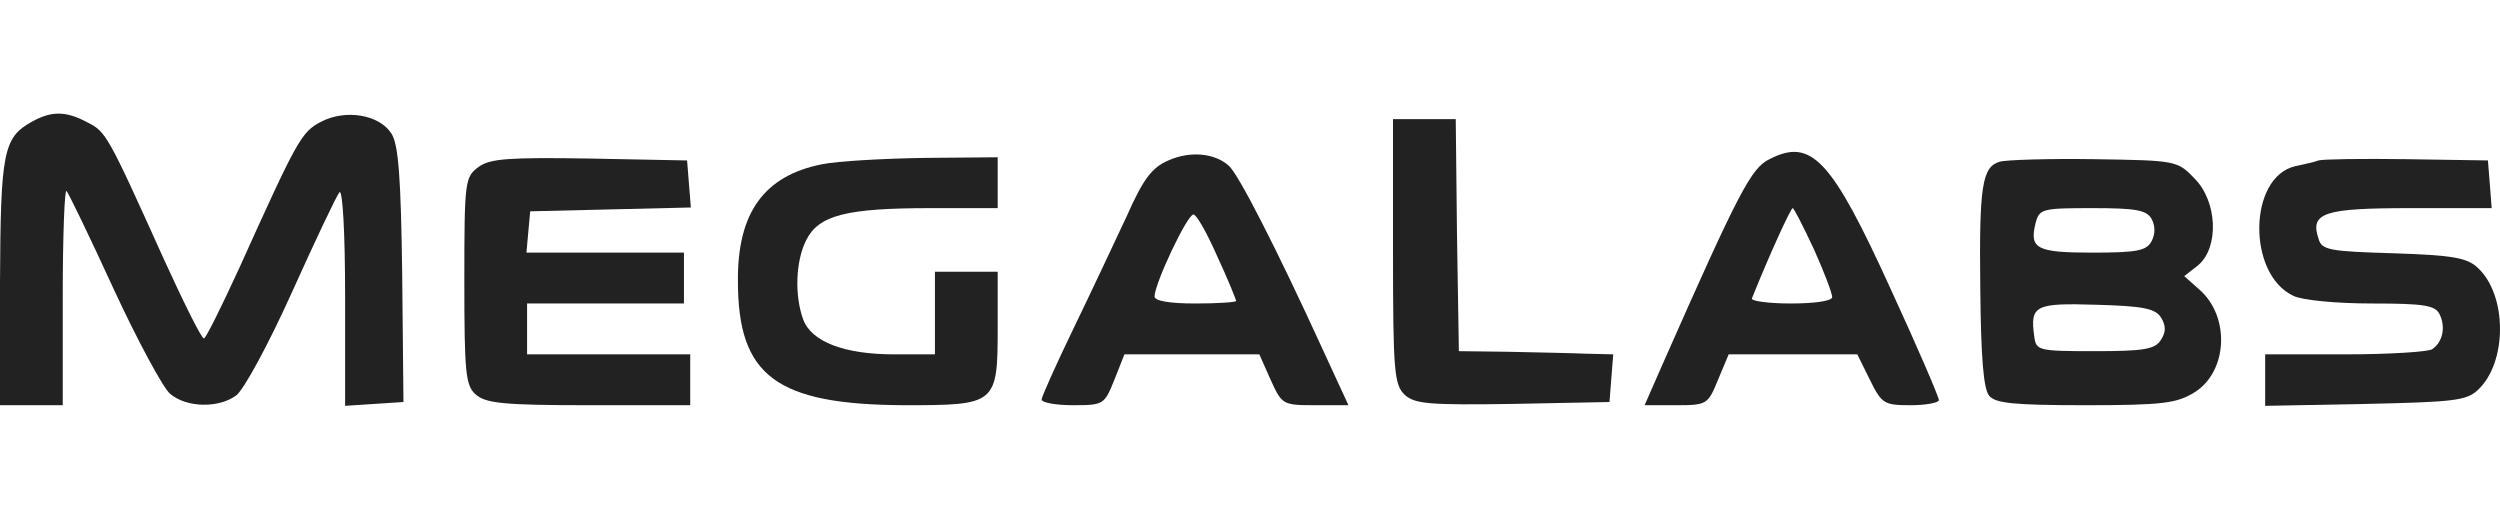
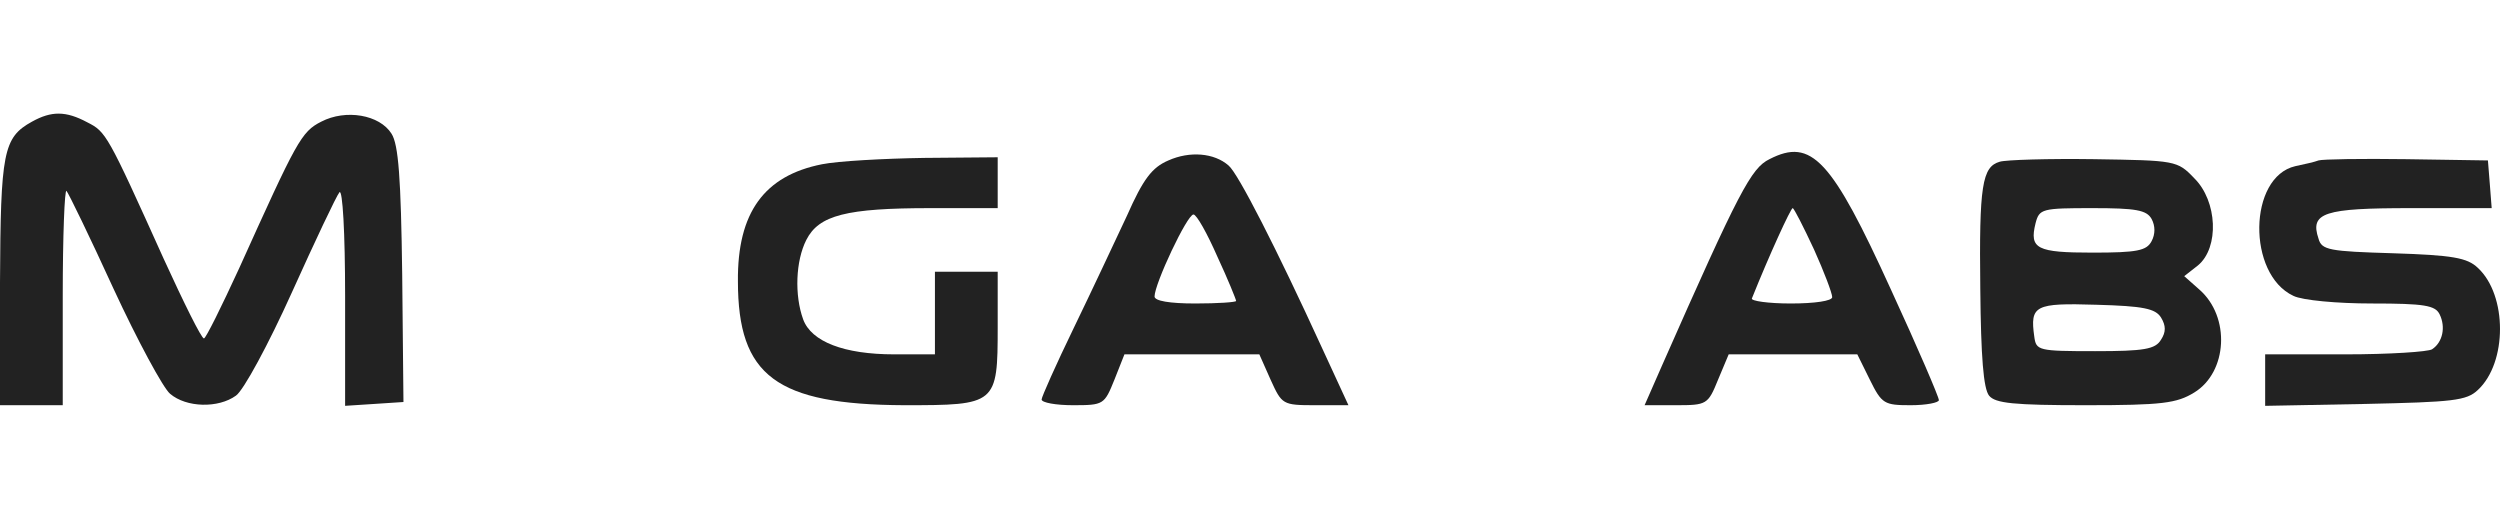
<svg xmlns="http://www.w3.org/2000/svg" width="154" height="32" viewBox="0 0 154 32" fill="none">
  <path d="M1.971 7.494C0.193 8.473 0.039 9.373 0 17.402V24.96H1.933H3.865V18.224C3.865 14.543 3.981 11.606 4.097 11.762C4.213 11.88 5.527 14.582 6.996 17.793C8.465 20.965 10.05 23.902 10.475 24.255C11.48 25.116 13.451 25.156 14.533 24.372C14.997 24.059 16.543 21.2 17.973 18.028C19.403 14.856 20.718 12.075 20.911 11.841C21.104 11.645 21.259 14.308 21.259 18.263V24.999L23.075 24.881L24.853 24.764L24.776 16.932C24.699 10.94 24.544 8.903 24.119 8.238C23.385 7.063 21.297 6.71 19.79 7.494C18.553 8.12 18.282 8.668 14.726 16.54C13.644 18.89 12.678 20.848 12.562 20.848C12.407 20.848 11.325 18.655 10.088 15.953C6.61 8.238 6.532 8.12 5.373 7.533C4.058 6.828 3.169 6.828 1.971 7.494Z" fill="#222222" />
-   <path d="M85.809 15.483C85.809 22.963 85.886 23.707 86.543 24.333C87.162 24.881 88.051 24.96 93.191 24.881L99.144 24.764L99.26 23.276L99.376 21.827L97.714 21.788C96.786 21.748 94.66 21.709 92.96 21.67L89.867 21.631L89.751 14.464L89.674 7.337H87.742H85.809V15.483Z" fill="#222222" />
  <path d="M71.971 9.884C70.966 10.314 70.424 11.019 69.419 13.291C68.685 14.857 67.216 17.99 66.134 20.222C65.052 22.455 64.163 24.452 64.163 24.608C64.163 24.804 65.052 24.961 66.095 24.961C67.989 24.961 68.028 24.922 68.646 23.395L69.265 21.828H73.439H77.575L78.271 23.395C78.966 24.922 79.005 24.961 81.015 24.961H83.064L81.402 21.358C78.657 15.366 76.261 10.667 75.681 10.197C74.792 9.414 73.285 9.296 71.971 9.884ZM74.985 15.797C75.642 17.207 76.145 18.46 76.145 18.538C76.145 18.617 75.024 18.695 73.632 18.695C72.048 18.695 71.12 18.538 71.12 18.264C71.12 17.481 73.13 13.212 73.517 13.212C73.71 13.212 74.367 14.387 74.985 15.797Z" fill="#222222" />
  <path d="M108.999 9.805C107.878 10.354 107.144 11.724 102.39 22.494L101.307 24.961H103.24C105.134 24.961 105.211 24.922 105.83 23.395L106.487 21.828H110.429H114.41L115.184 23.395C115.918 24.883 116.073 24.961 117.696 24.961C118.662 24.961 119.435 24.804 119.435 24.648C119.435 24.452 118.121 21.397 116.498 17.873C112.826 9.805 111.589 8.474 108.999 9.805ZM111.743 15.366C112.362 16.737 112.864 18.068 112.864 18.303C112.864 18.538 111.782 18.695 110.313 18.695C108.922 18.695 107.84 18.538 107.917 18.382C108.999 15.68 110.313 12.821 110.429 12.821C110.507 12.821 111.086 13.956 111.743 15.366Z" fill="#222222" />
-   <path d="M29.492 10.275C28.642 10.902 28.603 11.098 28.603 17.285C28.603 22.964 28.68 23.747 29.299 24.295C29.917 24.843 30.999 24.961 36.256 24.961H42.518V23.395V21.828H37.493H32.468V20.262V18.695H37.3H42.131V17.128V15.562H37.261H32.429L32.545 14.27L32.661 13.017L37.609 12.899L42.556 12.781L42.44 11.332L42.325 9.884L36.333 9.766C31.386 9.688 30.188 9.766 29.492 10.275Z" fill="#222222" />
  <path d="M50.635 10.118C47.079 10.823 45.417 13.095 45.456 17.324C45.456 23.16 47.813 24.922 55.698 24.961C61.38 24.961 61.458 24.922 61.458 20.144V16.737H59.525H57.592V19.282V21.828H55.08C51.988 21.828 49.978 21.045 49.475 19.674C48.934 18.186 49.011 16.071 49.669 14.779C50.442 13.252 52.142 12.821 57.322 12.821H61.458V11.254V9.688L56.935 9.727C54.423 9.766 51.601 9.923 50.635 10.118Z" fill="#222222" />
  <path d="M123.185 9.962C122.102 10.275 121.909 11.411 121.986 17.794C122.025 21.985 122.18 23.943 122.528 24.373C122.914 24.843 124.035 24.961 128.48 24.961C133.196 24.961 134.085 24.843 135.167 24.178C137.215 22.924 137.409 19.517 135.476 17.833L134.548 17.011L135.399 16.345C136.713 15.249 136.597 12.39 135.167 10.98C134.123 9.884 134.007 9.884 128.982 9.805C126.2 9.766 123.571 9.844 123.185 9.962ZM132.538 13.486C132.77 13.917 132.77 14.426 132.538 14.857C132.229 15.444 131.649 15.562 128.905 15.562C125.465 15.562 125.001 15.327 125.388 13.761C125.62 12.86 125.774 12.821 128.905 12.821C131.572 12.821 132.229 12.938 132.538 13.486ZM133.118 19.557C133.427 20.066 133.427 20.457 133.118 20.927C132.77 21.515 132.075 21.632 129.06 21.632C125.542 21.632 125.426 21.593 125.311 20.731C125.04 18.812 125.349 18.656 129.137 18.773C132.036 18.852 132.77 19.008 133.118 19.557Z" fill="#222222" />
  <path d="M142.82 9.883C142.627 9.962 141.969 10.118 141.39 10.236C138.491 10.902 138.413 16.893 141.274 18.225C141.815 18.499 143.979 18.695 146.105 18.695C149.352 18.695 150.009 18.812 150.28 19.361C150.666 20.144 150.473 21.084 149.816 21.515C149.584 21.671 147.188 21.828 144.482 21.828H139.534V23.433V25L145.68 24.883C151.091 24.765 151.942 24.687 152.637 24.021C154.454 22.337 154.454 18.186 152.637 16.502C151.98 15.875 151.091 15.719 147.419 15.601C143.477 15.484 143.013 15.405 142.82 14.7C142.279 13.095 143.168 12.821 148.502 12.821H153.488L153.372 11.332L153.256 9.883L148.231 9.805C145.487 9.766 143.052 9.805 142.82 9.883Z" fill="#222222" />
</svg>